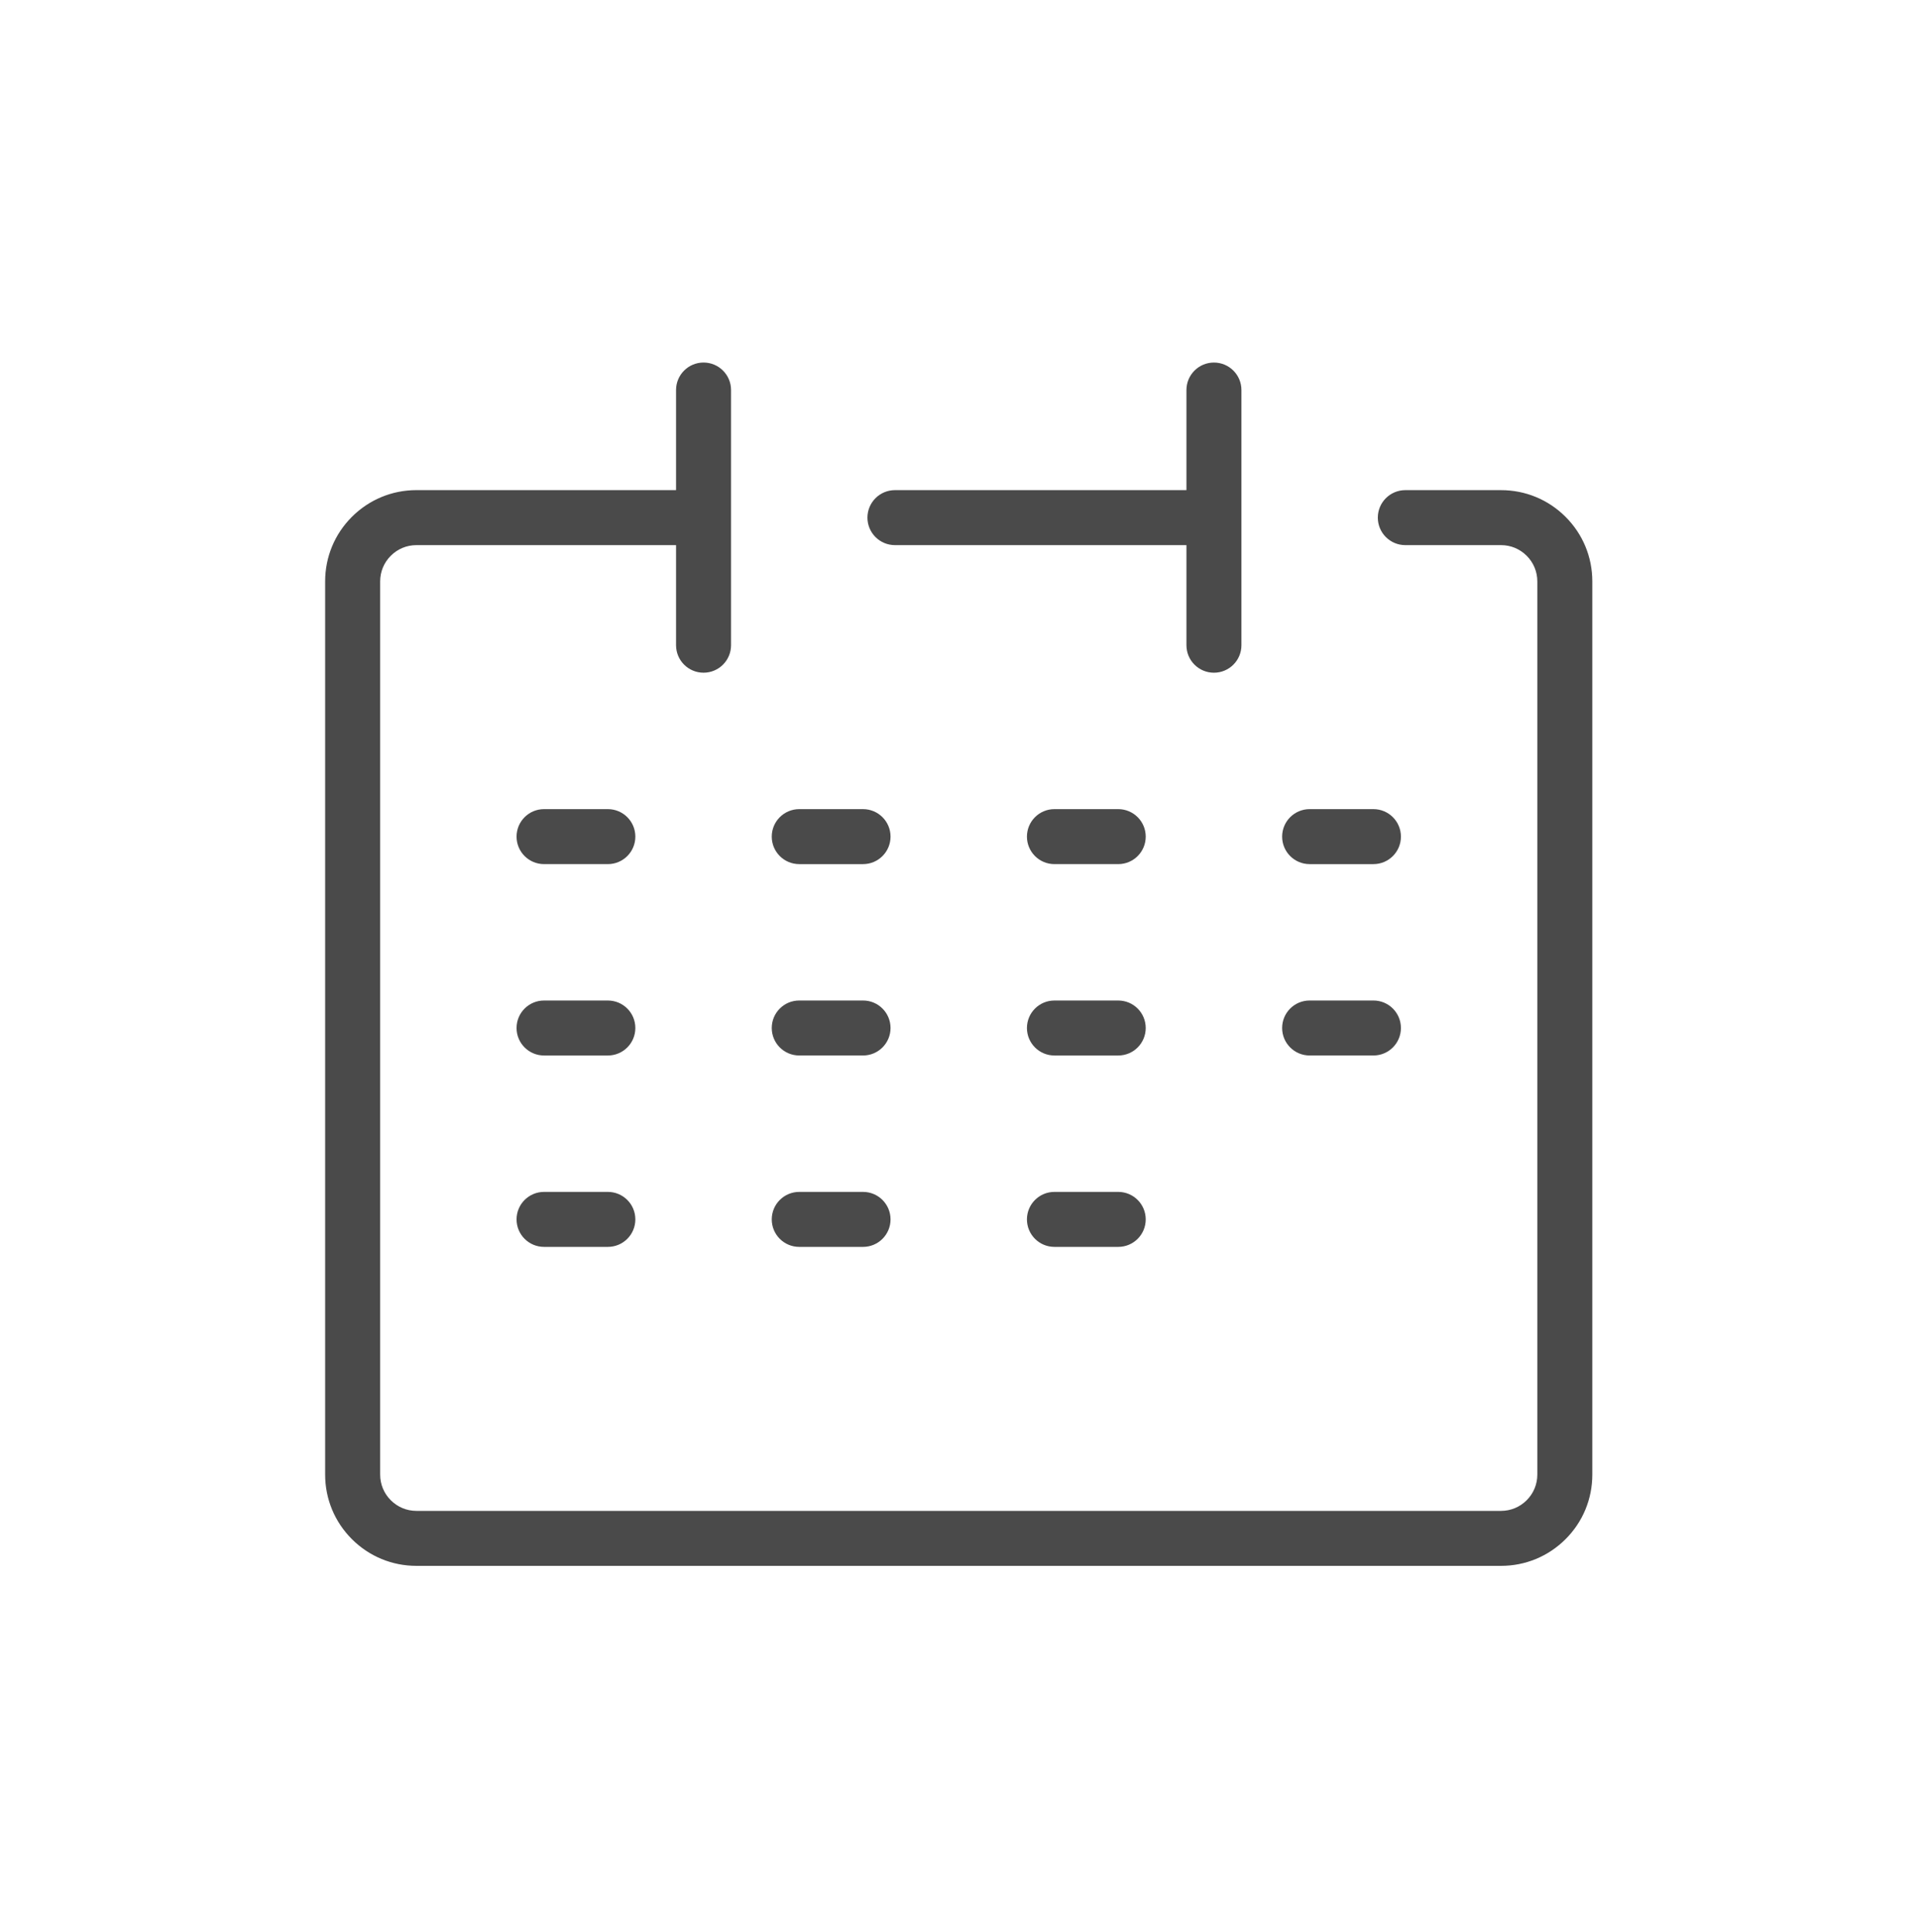
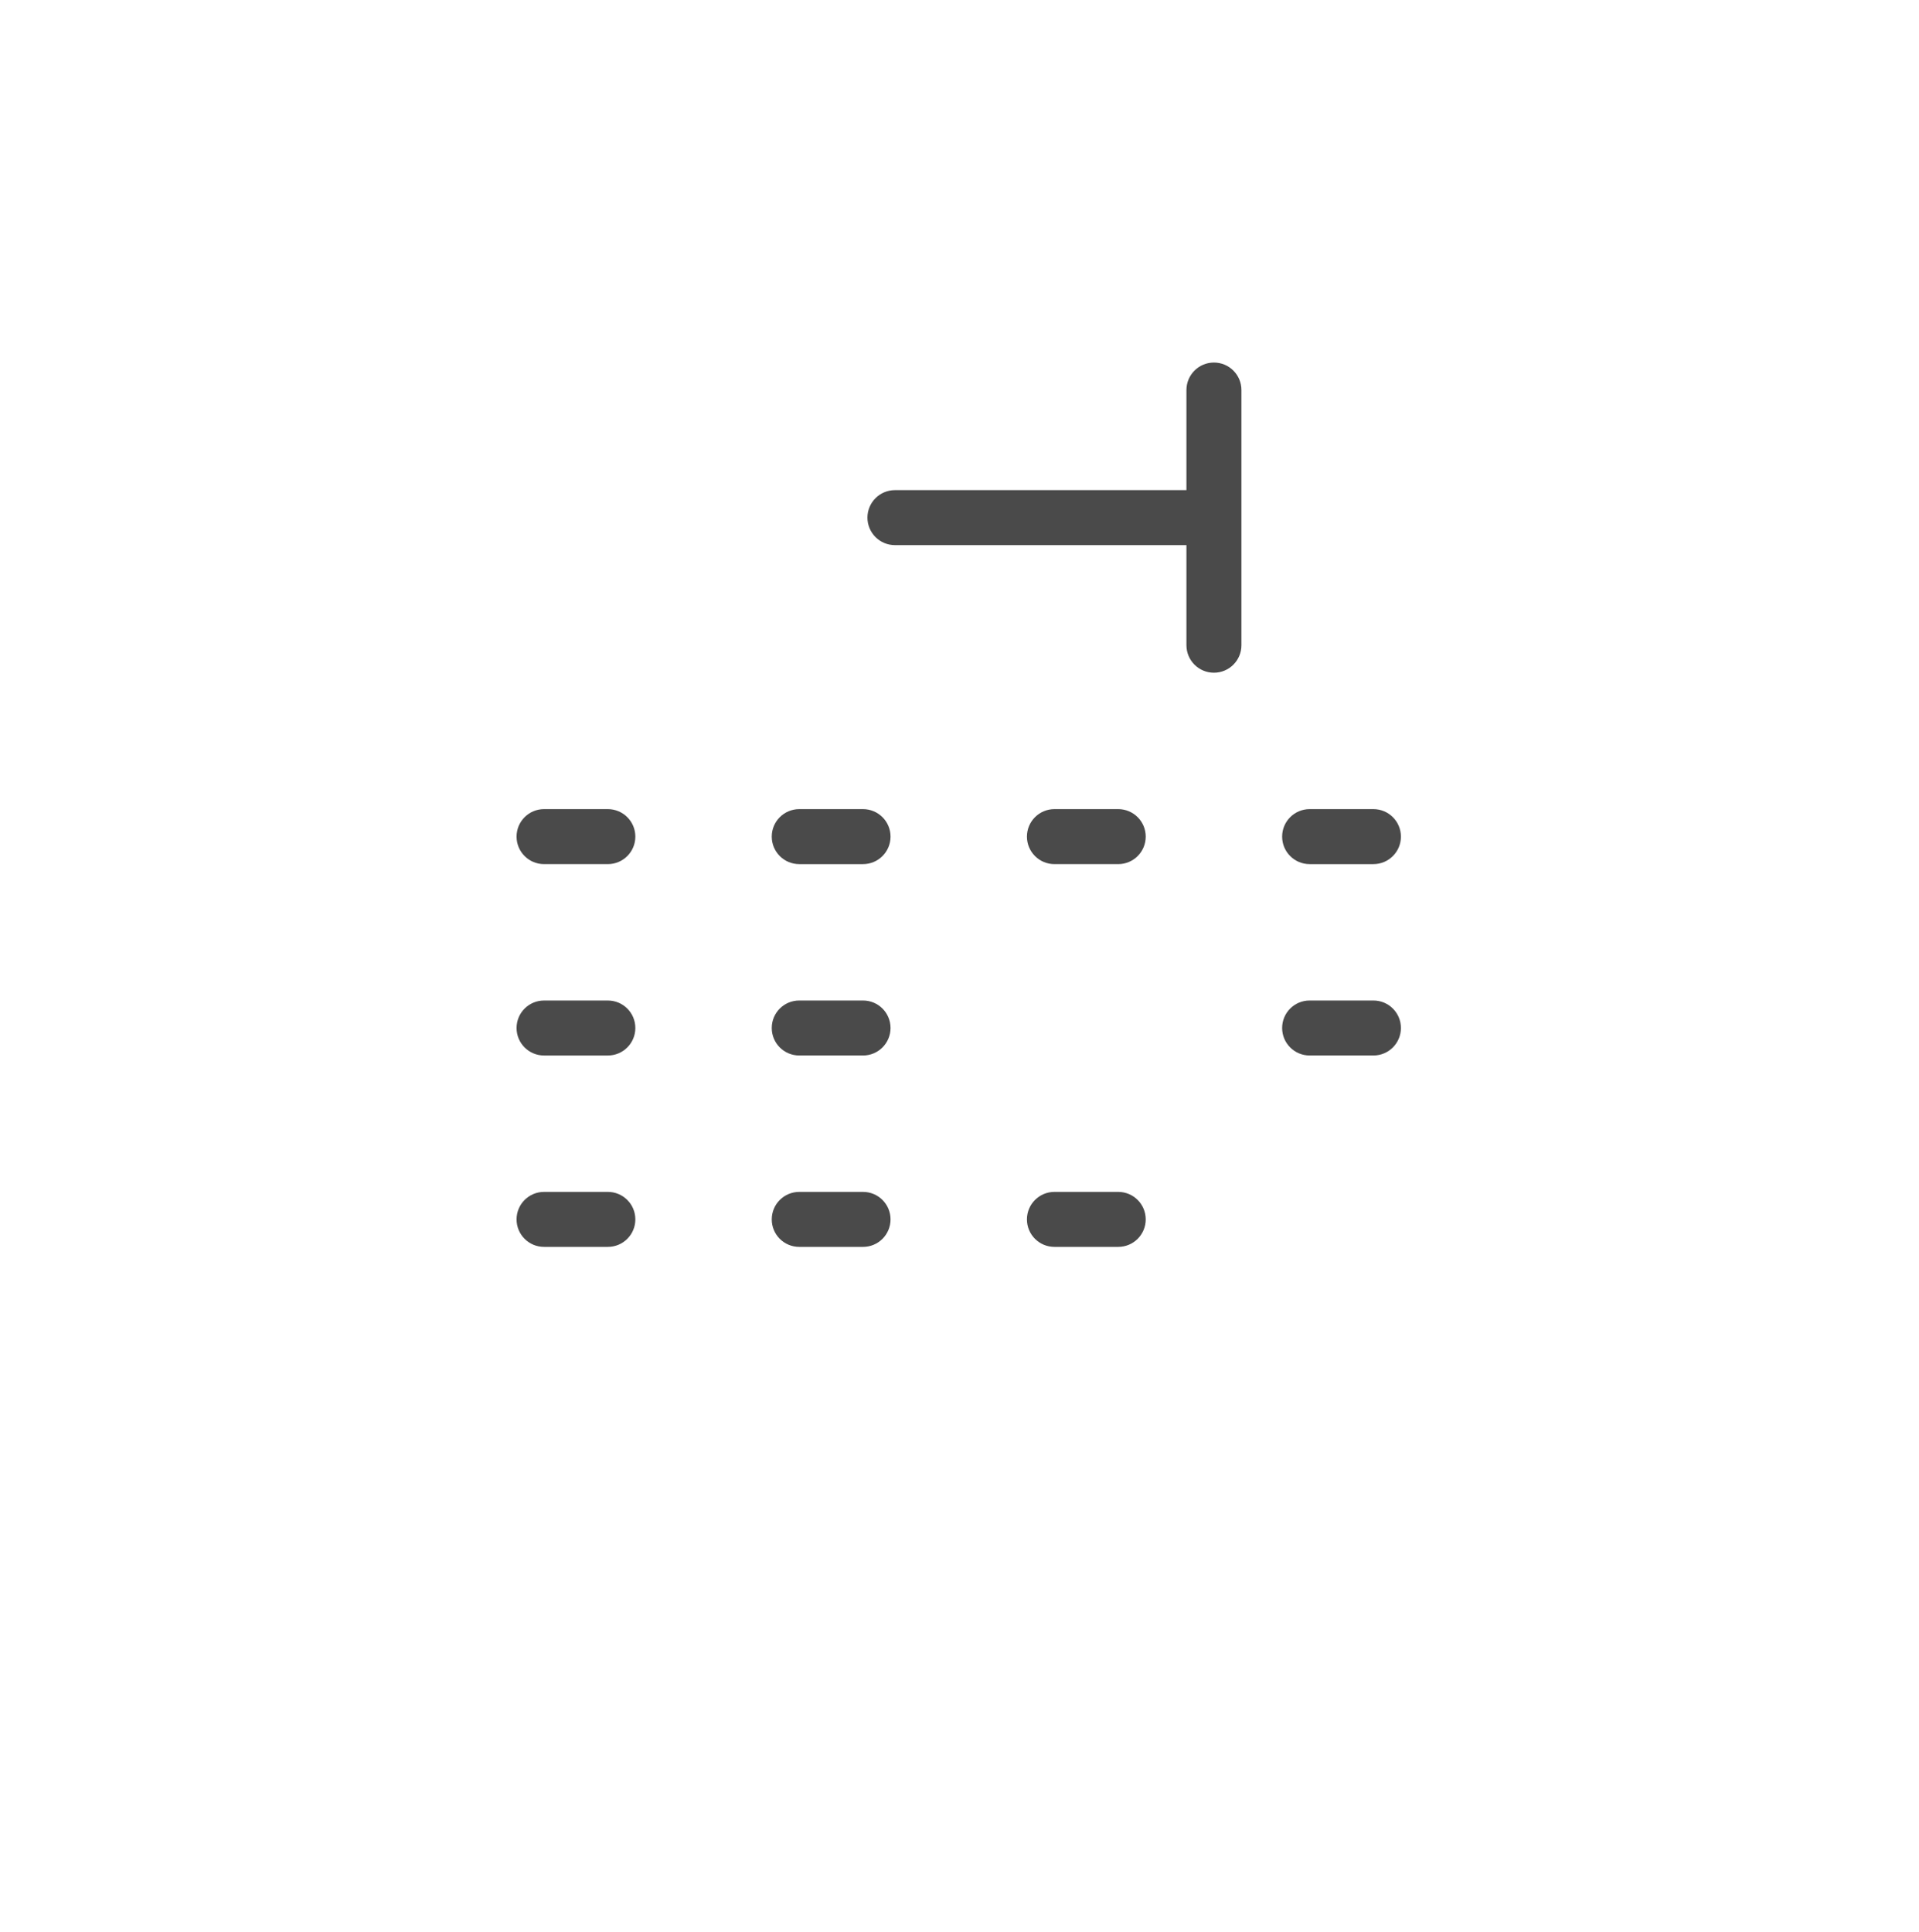
<svg xmlns="http://www.w3.org/2000/svg" id="_レイヤー_1" data-name="レイヤー_1" version="1.1" viewBox="0 0 143 144">
-   <path d="M116.664,38.517c-1.285-1.285-2.993-1.992-4.812-1.992h-7.131c-1.132,0-2.049.917-2.049,2.049s.917,2.049,2.049,2.049h7.131c.724,0,1.402.281,1.913.792s.793,1.19.793,1.913v66.558c0,.723-.282,1.401-.793,1.912s-1.19.793-1.913.793H31.033c-.722,0-1.401-.282-1.912-.793-.511-.511-.792-1.189-.792-1.912V43.328c0-.723.281-1.402.792-1.913.51-.511,1.189-.792,1.912-.792h19.345v7.458c0,1.132.917,2.049,2.049,2.049s2.049-.917,2.049-2.049v-19.016c0-1.132-.917-2.049-2.049-2.049s-2.049.917-2.049,2.049v7.459h-19.345c-1.817,0-3.525.708-4.811,1.992-1.285,1.285-1.993,2.994-1.993,4.811v66.558c0,1.817.708,3.525,1.993,4.811,1.285,1.285,2.994,1.992,4.811,1.992h80.819c1.817,0,3.526-.707,4.812-1.992s1.992-2.993,1.992-4.811V43.328c0-1.817-.707-3.526-1.992-4.811Z" fill="#4a4a4a" />
  <path d="M66.689,40.624h21.722v7.458c0,1.132.917,2.049,2.049,2.049s2.049-.917,2.049-2.049v-19.016c0-1.132-.917-2.049-2.049-2.049s-2.049.917-2.049,2.049v7.459h-21.722c-1.132,0-2.049.917-2.049,2.049s.917,2.049,2.049,2.049Z" fill="#4a4a4a" />
  <path d="M97.591,64.394h4.754c1.132,0,2.049-.917,2.049-2.049s-.917-2.049-2.049-2.049h-4.754c-1.132,0-2.049.917-2.049,2.049s.917,2.049,2.049,2.049Z" fill="#4a4a4a" />
  <path d="M45.296,60.296h-4.754c-1.132,0-2.049.917-2.049,2.049s.917,2.049,2.049,2.049h4.754c1.132,0,2.049-.917,2.049-2.049s-.917-2.049-2.049-2.049Z" fill="#4a4a4a" />
  <path d="M59.558,64.394h4.754c1.132,0,2.049-.917,2.049-2.049s-.917-2.049-2.049-2.049h-4.754c-1.132,0-2.049.917-2.049,2.049s.917,2.049,2.049,2.049Z" fill="#4a4a4a" />
  <path d="M83.328,60.296h-4.754c-1.132,0-2.049.917-2.049,2.049s.917,2.049,2.049,2.049h4.754c1.132,0,2.049-.917,2.049-2.049s-.917-2.049-2.049-2.049Z" fill="#4a4a4a" />
  <path d="M97.591,78.655h4.754c1.132,0,2.049-.917,2.049-2.049s-.917-2.049-2.049-2.049h-4.754c-1.132,0-2.049.917-2.049,2.049s.917,2.049,2.049,2.049Z" fill="#4a4a4a" />
  <path d="M45.296,74.558h-4.754c-1.132,0-2.049.917-2.049,2.049s.917,2.049,2.049,2.049h4.754c1.132,0,2.049-.917,2.049-2.049s-.917-2.049-2.049-2.049Z" fill="#4a4a4a" />
  <path d="M59.558,78.655h4.754c1.132,0,2.049-.917,2.049-2.049s-.917-2.049-2.049-2.049h-4.754c-1.132,0-2.049.917-2.049,2.049s.917,2.049,2.049,2.049Z" fill="#4a4a4a" />
-   <path d="M83.328,74.558h-4.754c-1.132,0-2.049.917-2.049,2.049s.917,2.049,2.049,2.049h4.754c1.132,0,2.049-.917,2.049-2.049s-.917-2.049-2.049-2.049Z" fill="#4a4a4a" />
  <path d="M45.296,88.82h-4.754c-1.132,0-2.049.917-2.049,2.049s.917,2.049,2.049,2.049h4.754c1.132,0,2.049-.917,2.049-2.049s-.917-2.049-2.049-2.049Z" fill="#4a4a4a" />
  <path d="M59.558,92.918h4.754c1.132,0,2.049-.917,2.049-2.049s-.917-2.049-2.049-2.049h-4.754c-1.132,0-2.049.917-2.049,2.049s.917,2.049,2.049,2.049Z" fill="#4a4a4a" />
  <path d="M83.328,88.82h-4.754c-1.132,0-2.049.917-2.049,2.049s.917,2.049,2.049,2.049h4.754c1.132,0,2.049-.917,2.049-2.049s-.917-2.049-2.049-2.049Z" fill="#4a4a4a" />
</svg>